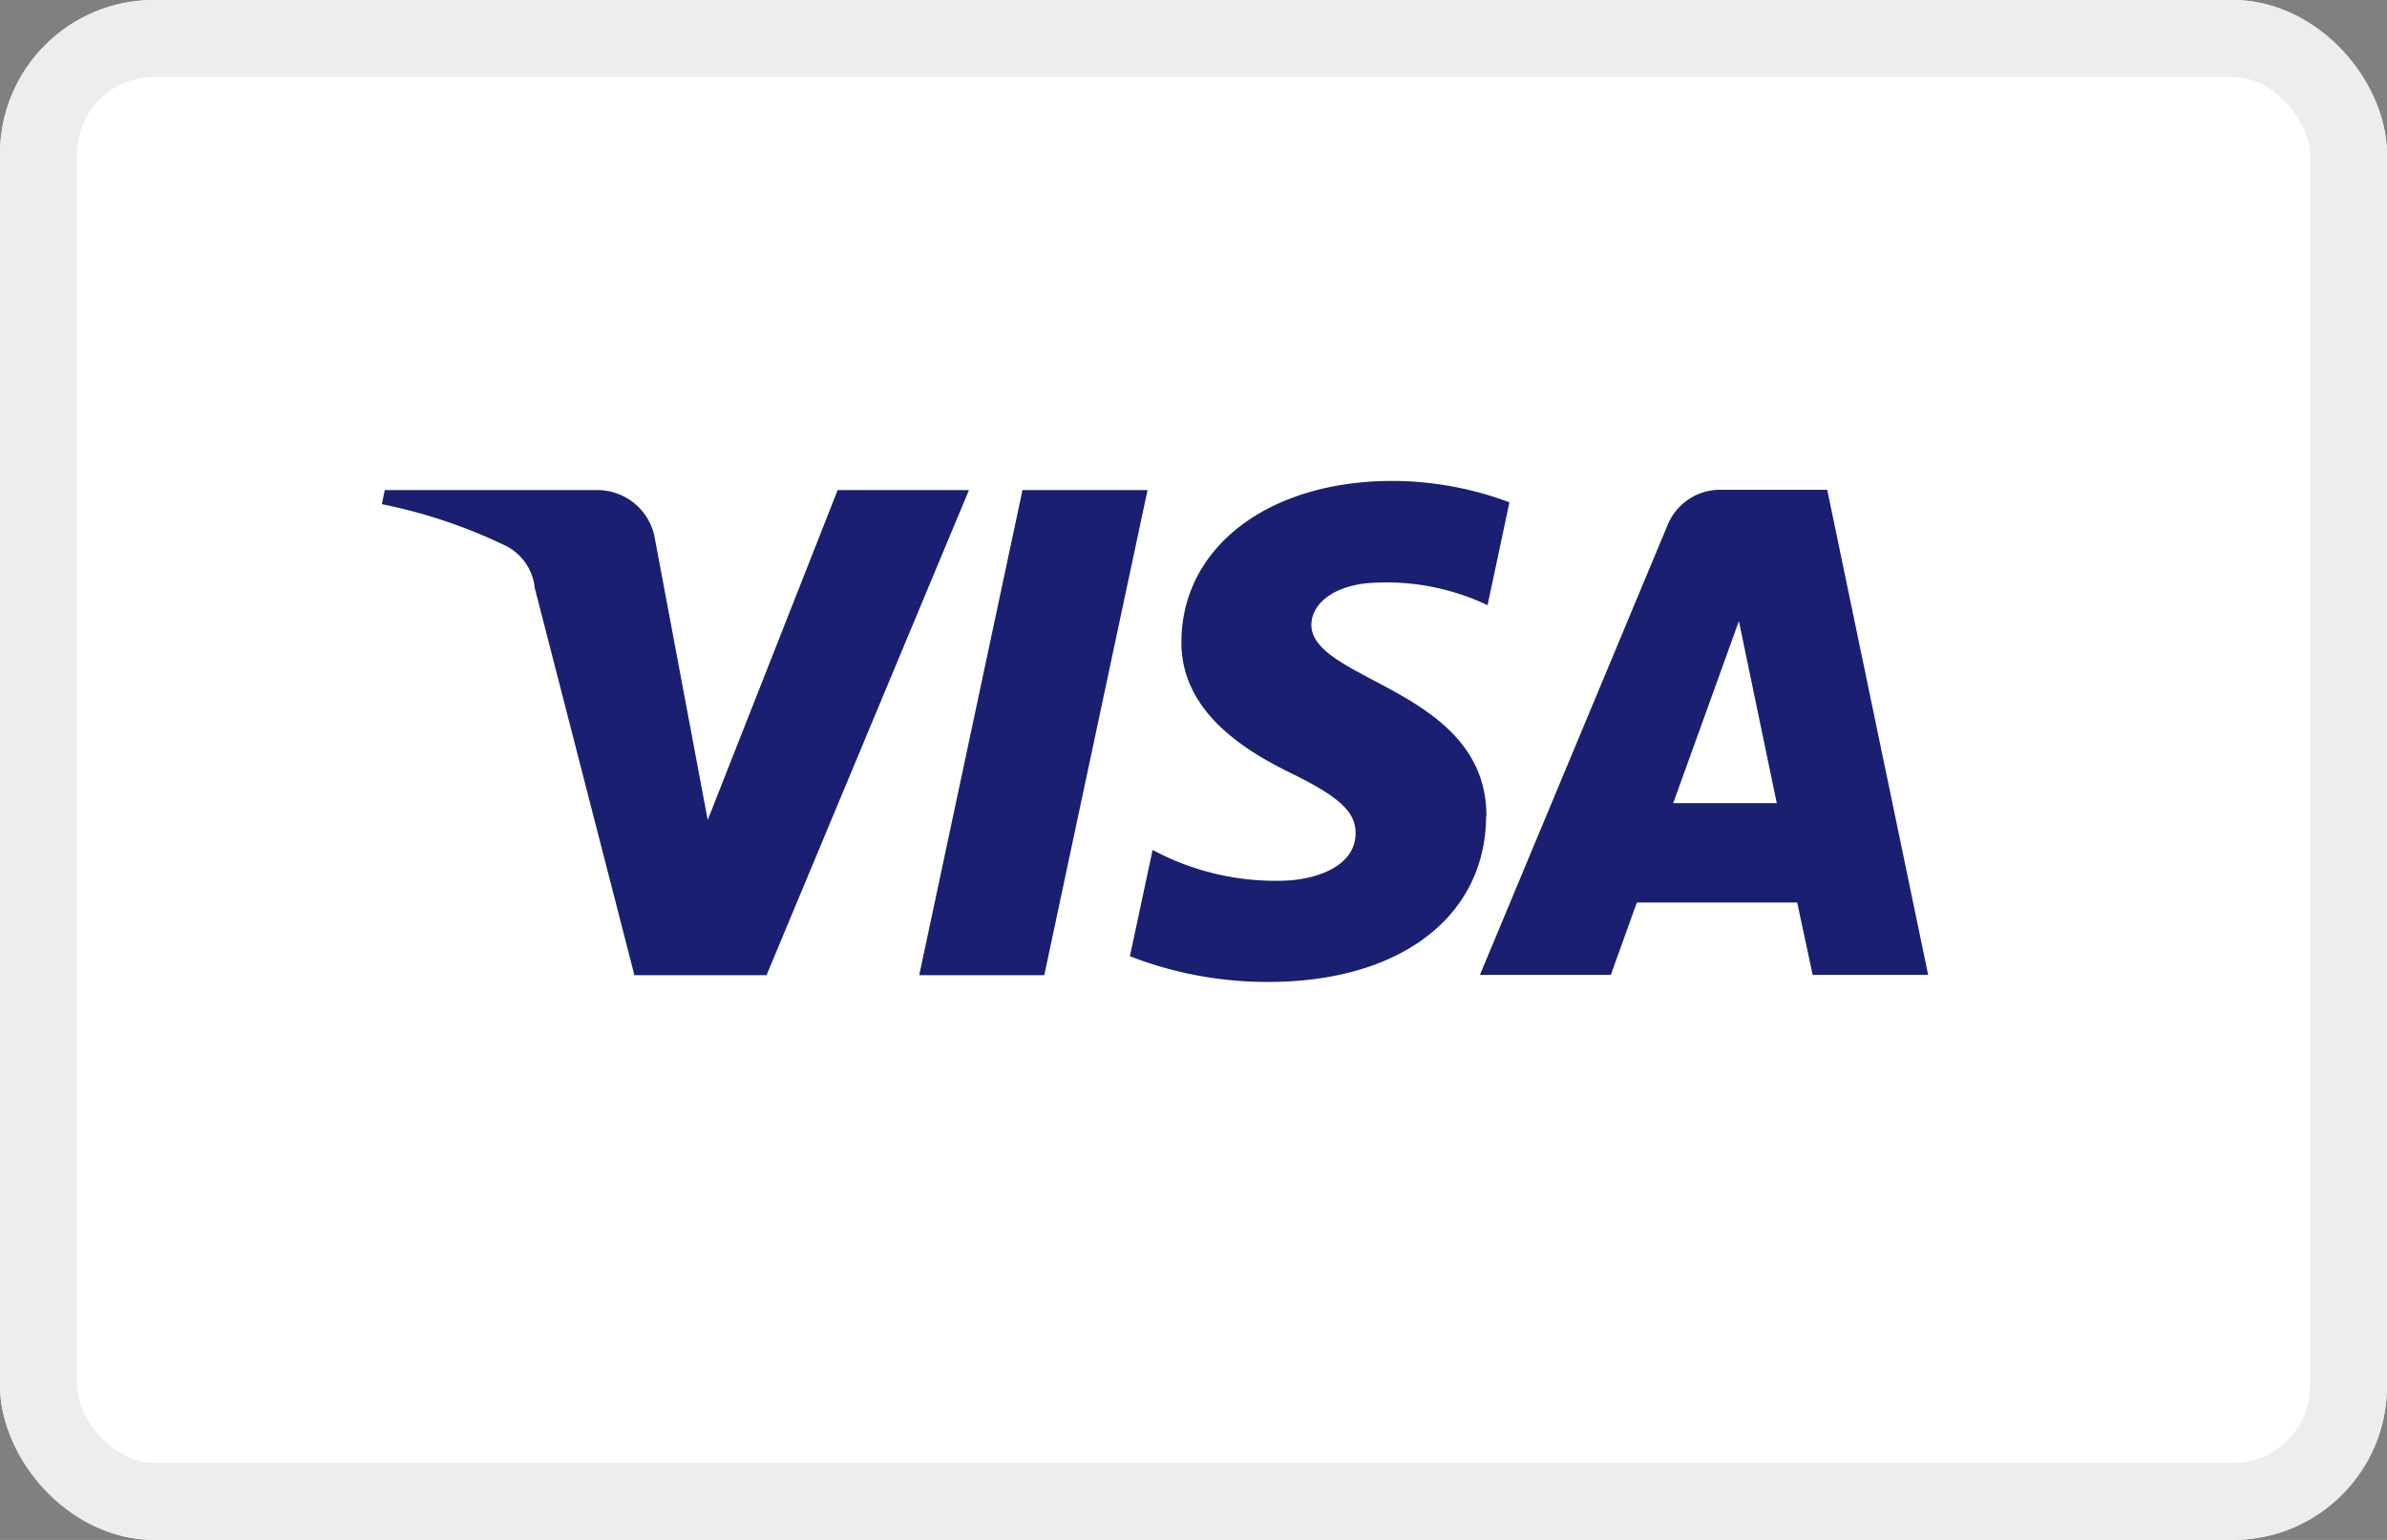
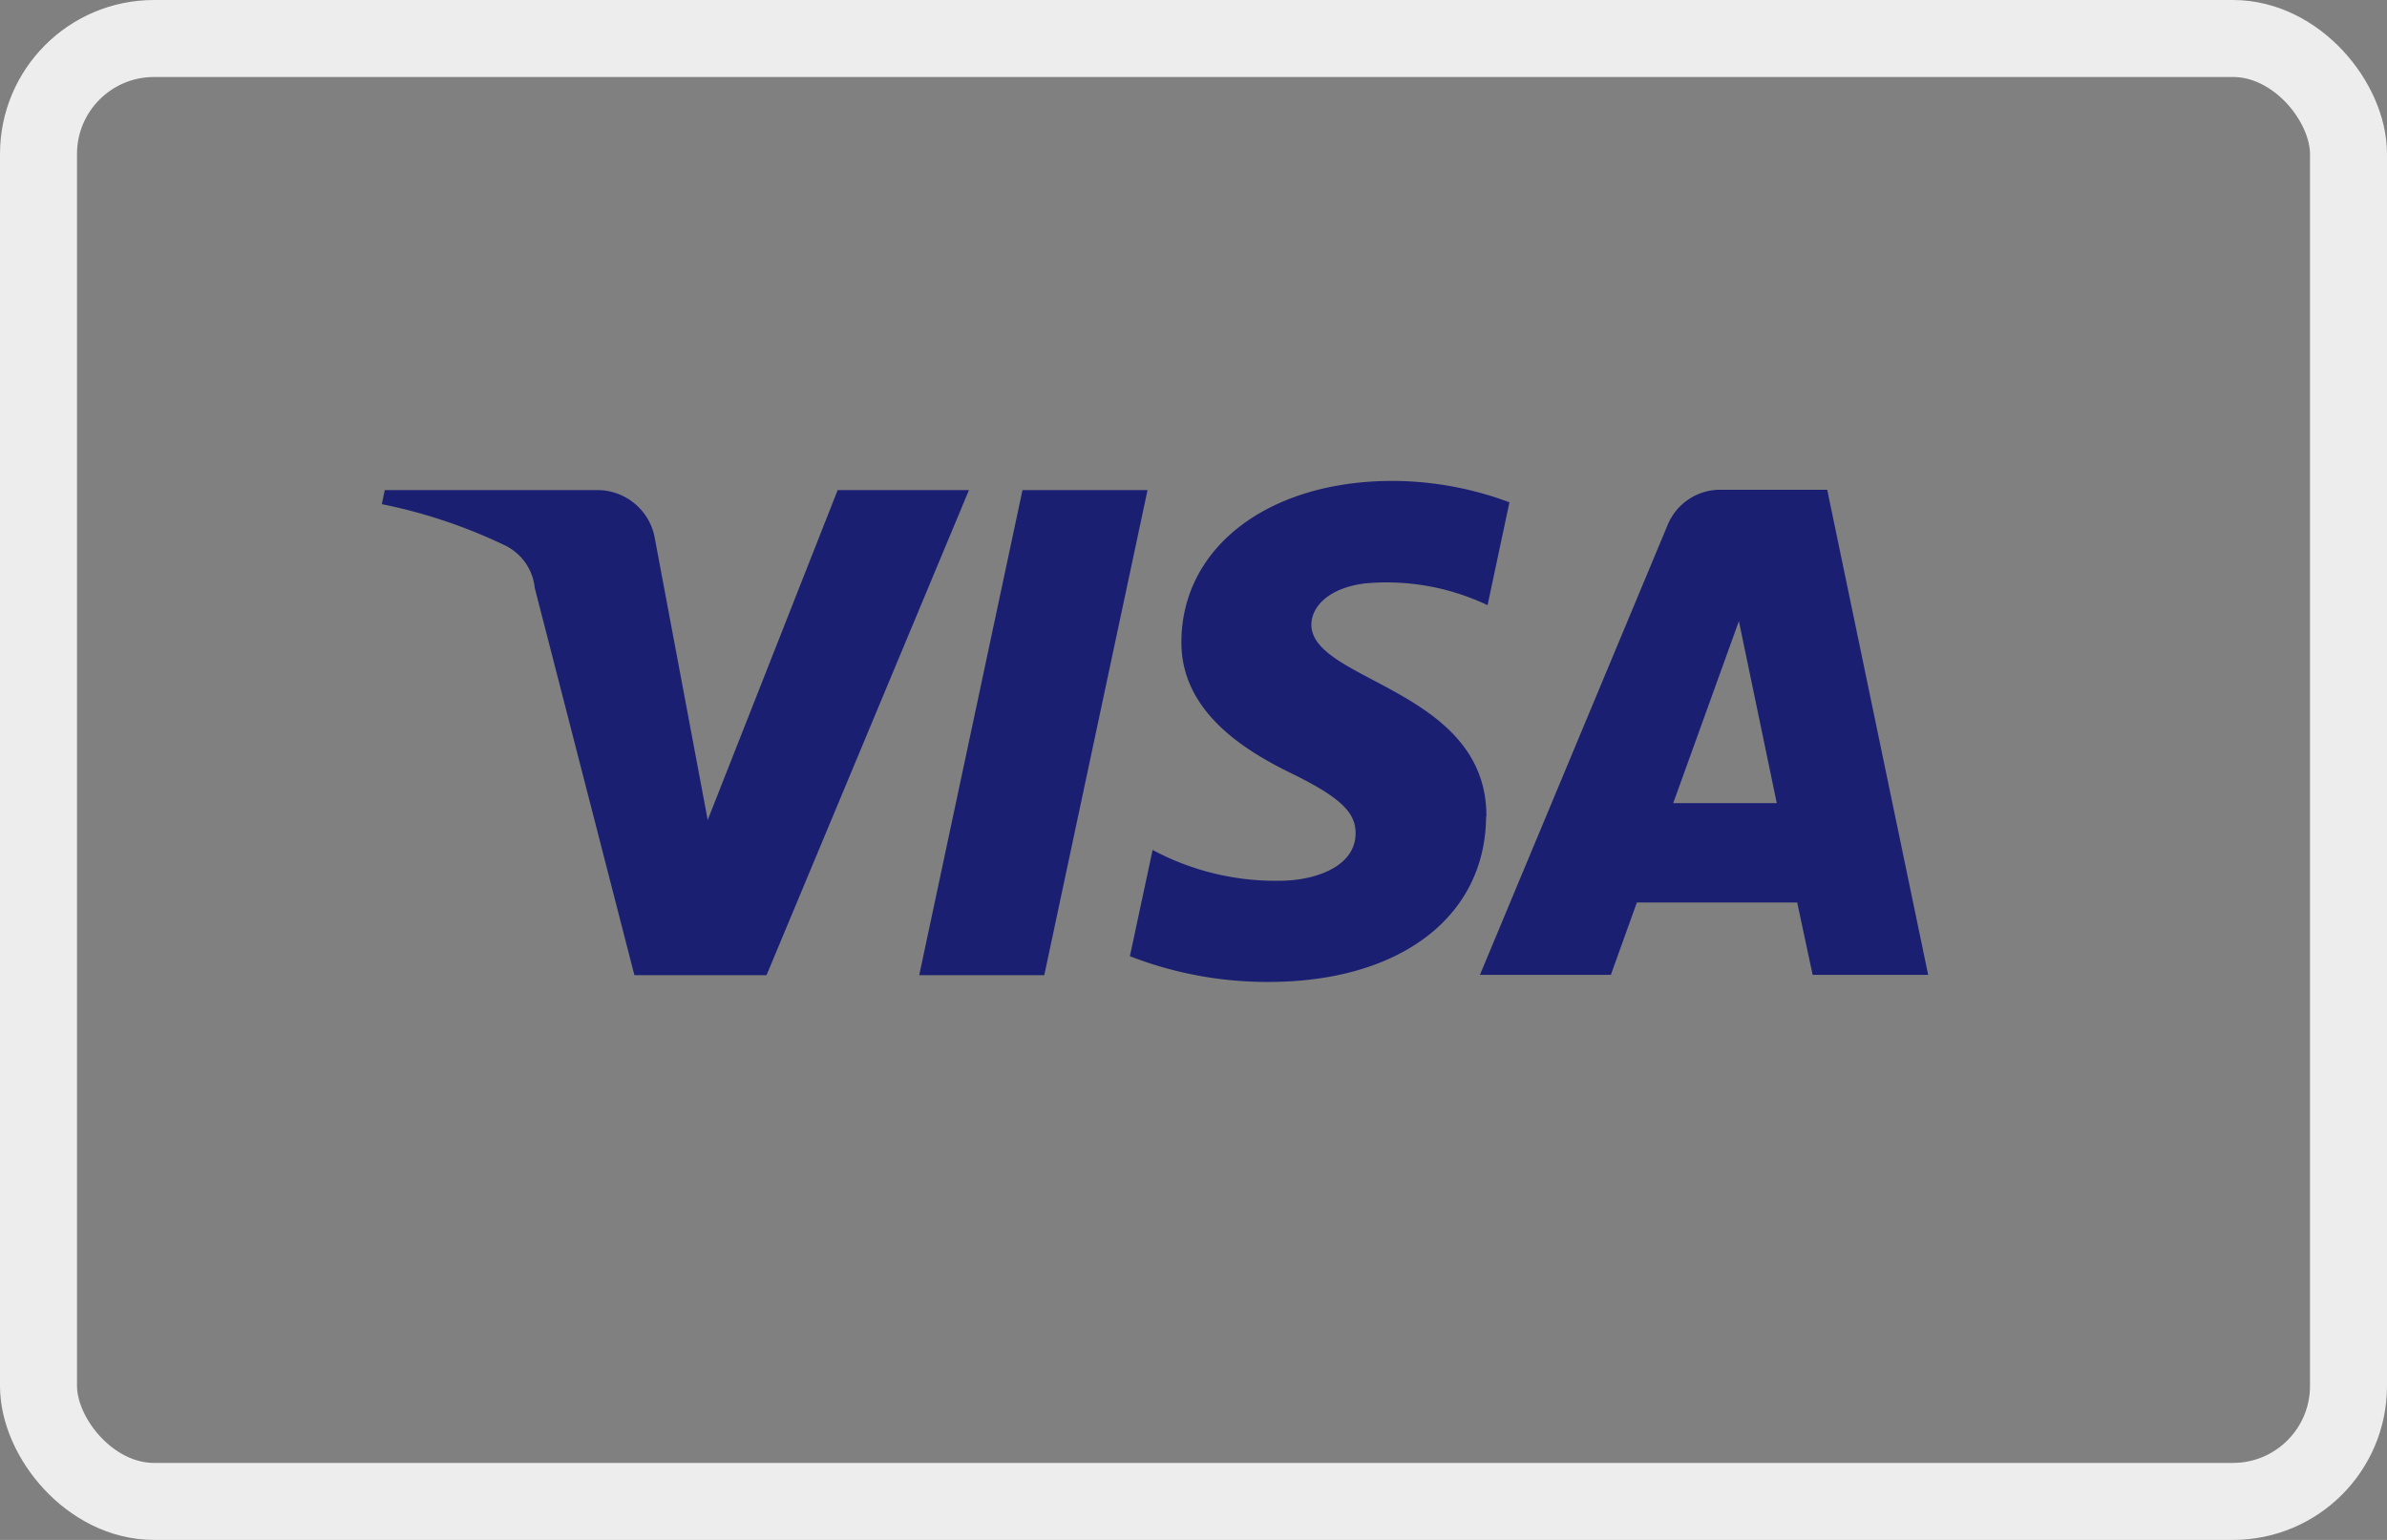
<svg xmlns="http://www.w3.org/2000/svg" id="Group_48" data-name="Group 48" width="31" height="20" viewBox="0 0 31 20">
  <rect x="0" y="0" width="31" height="20" fill="#808080" stroke="none" />
  <g id="Rectangle_28" data-name="Rectangle 28" fill="#fff" stroke="#ededed" stroke-width="1">
-     <rect width="31" height="20" rx="2" stroke="none" />
    <rect x="0.5" y="0.5" width="30" height="19" rx="1.5" fill="none" />
  </g>
  <g id="acceptance-logos" transform="translate(4.959 6.25)">
    <g id="visa" transform="translate(0 0)">
      <g id="g4145" transform="translate(0 0)">
        <g id="g4153">
          <g id="g4155-Clipped">
            <g id="g4155">
              <g id="g4161">
                <path id="path4163" d="M10.083-17.352l-1.341,6.3H7.118l1.341-6.3Zm6.827,4.066.853-2.364.492,2.364Zm1.811,2.23h1.5l-1.311-6.3H17.527a.738.738,0,0,0-.691.461L14.4-11.056h1.7l.338-.94h2.082Zm-4.237-2.055c.007-1.661-2.288-1.754-2.273-2.5.005-.226.219-.466.688-.528a3.054,3.054,0,0,1,1.6.282l.284-1.336a4.361,4.361,0,0,0-1.518-.278c-1.605,0-2.733.855-2.742,2.081-.01.906.806,1.412,1.42,1.713.633.309.845.507.842.783,0,.422-.5.61-.97.616a3.383,3.383,0,0,1-1.666-.4l-.295,1.38a4.916,4.916,0,0,0,1.8.334c1.706,0,2.821-.845,2.826-2.154ZM7.764-17.352l-2.629,6.3H3.419L2.125-16.08a.691.691,0,0,0-.386-.553,6.774,6.774,0,0,0-1.6-.536l.038-.183H2.939a.758.758,0,0,1,.748.642l.684,3.643,1.688-4.285Z" transform="translate(-0.139 17.467)" fill="#1a1f71" />
              </g>
            </g>
          </g>
        </g>
      </g>
    </g>
  </g>
</svg>